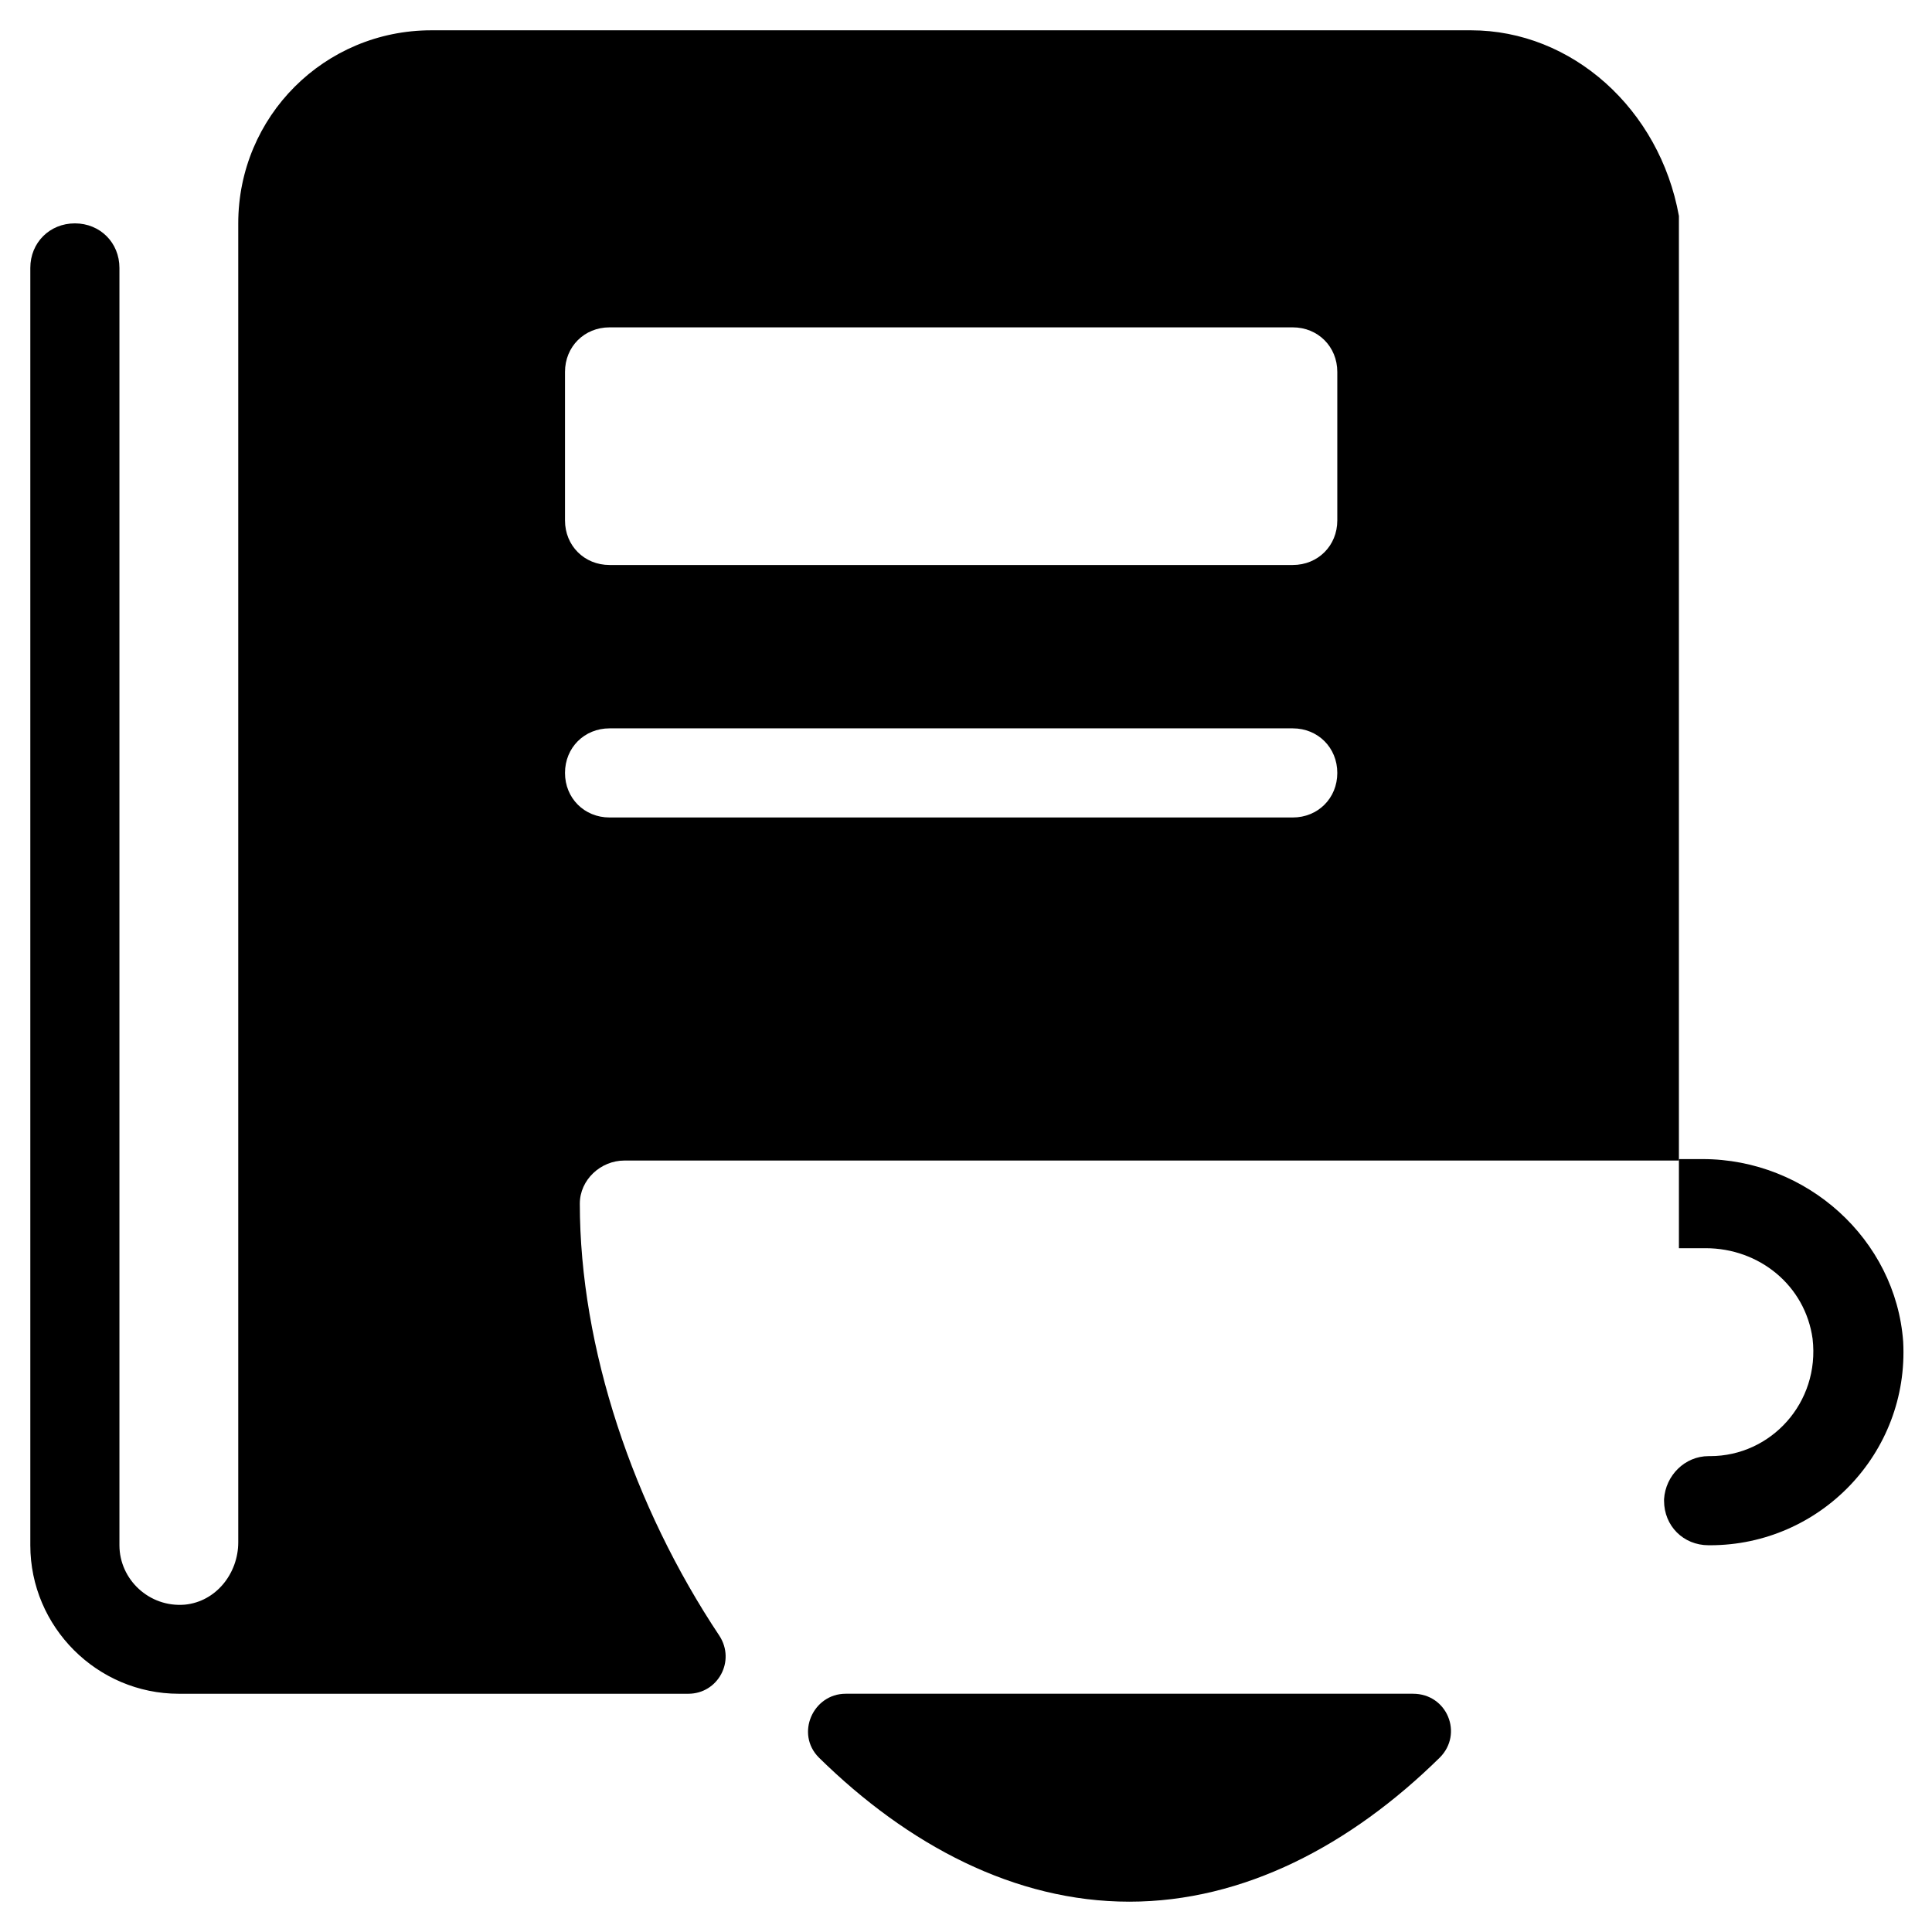
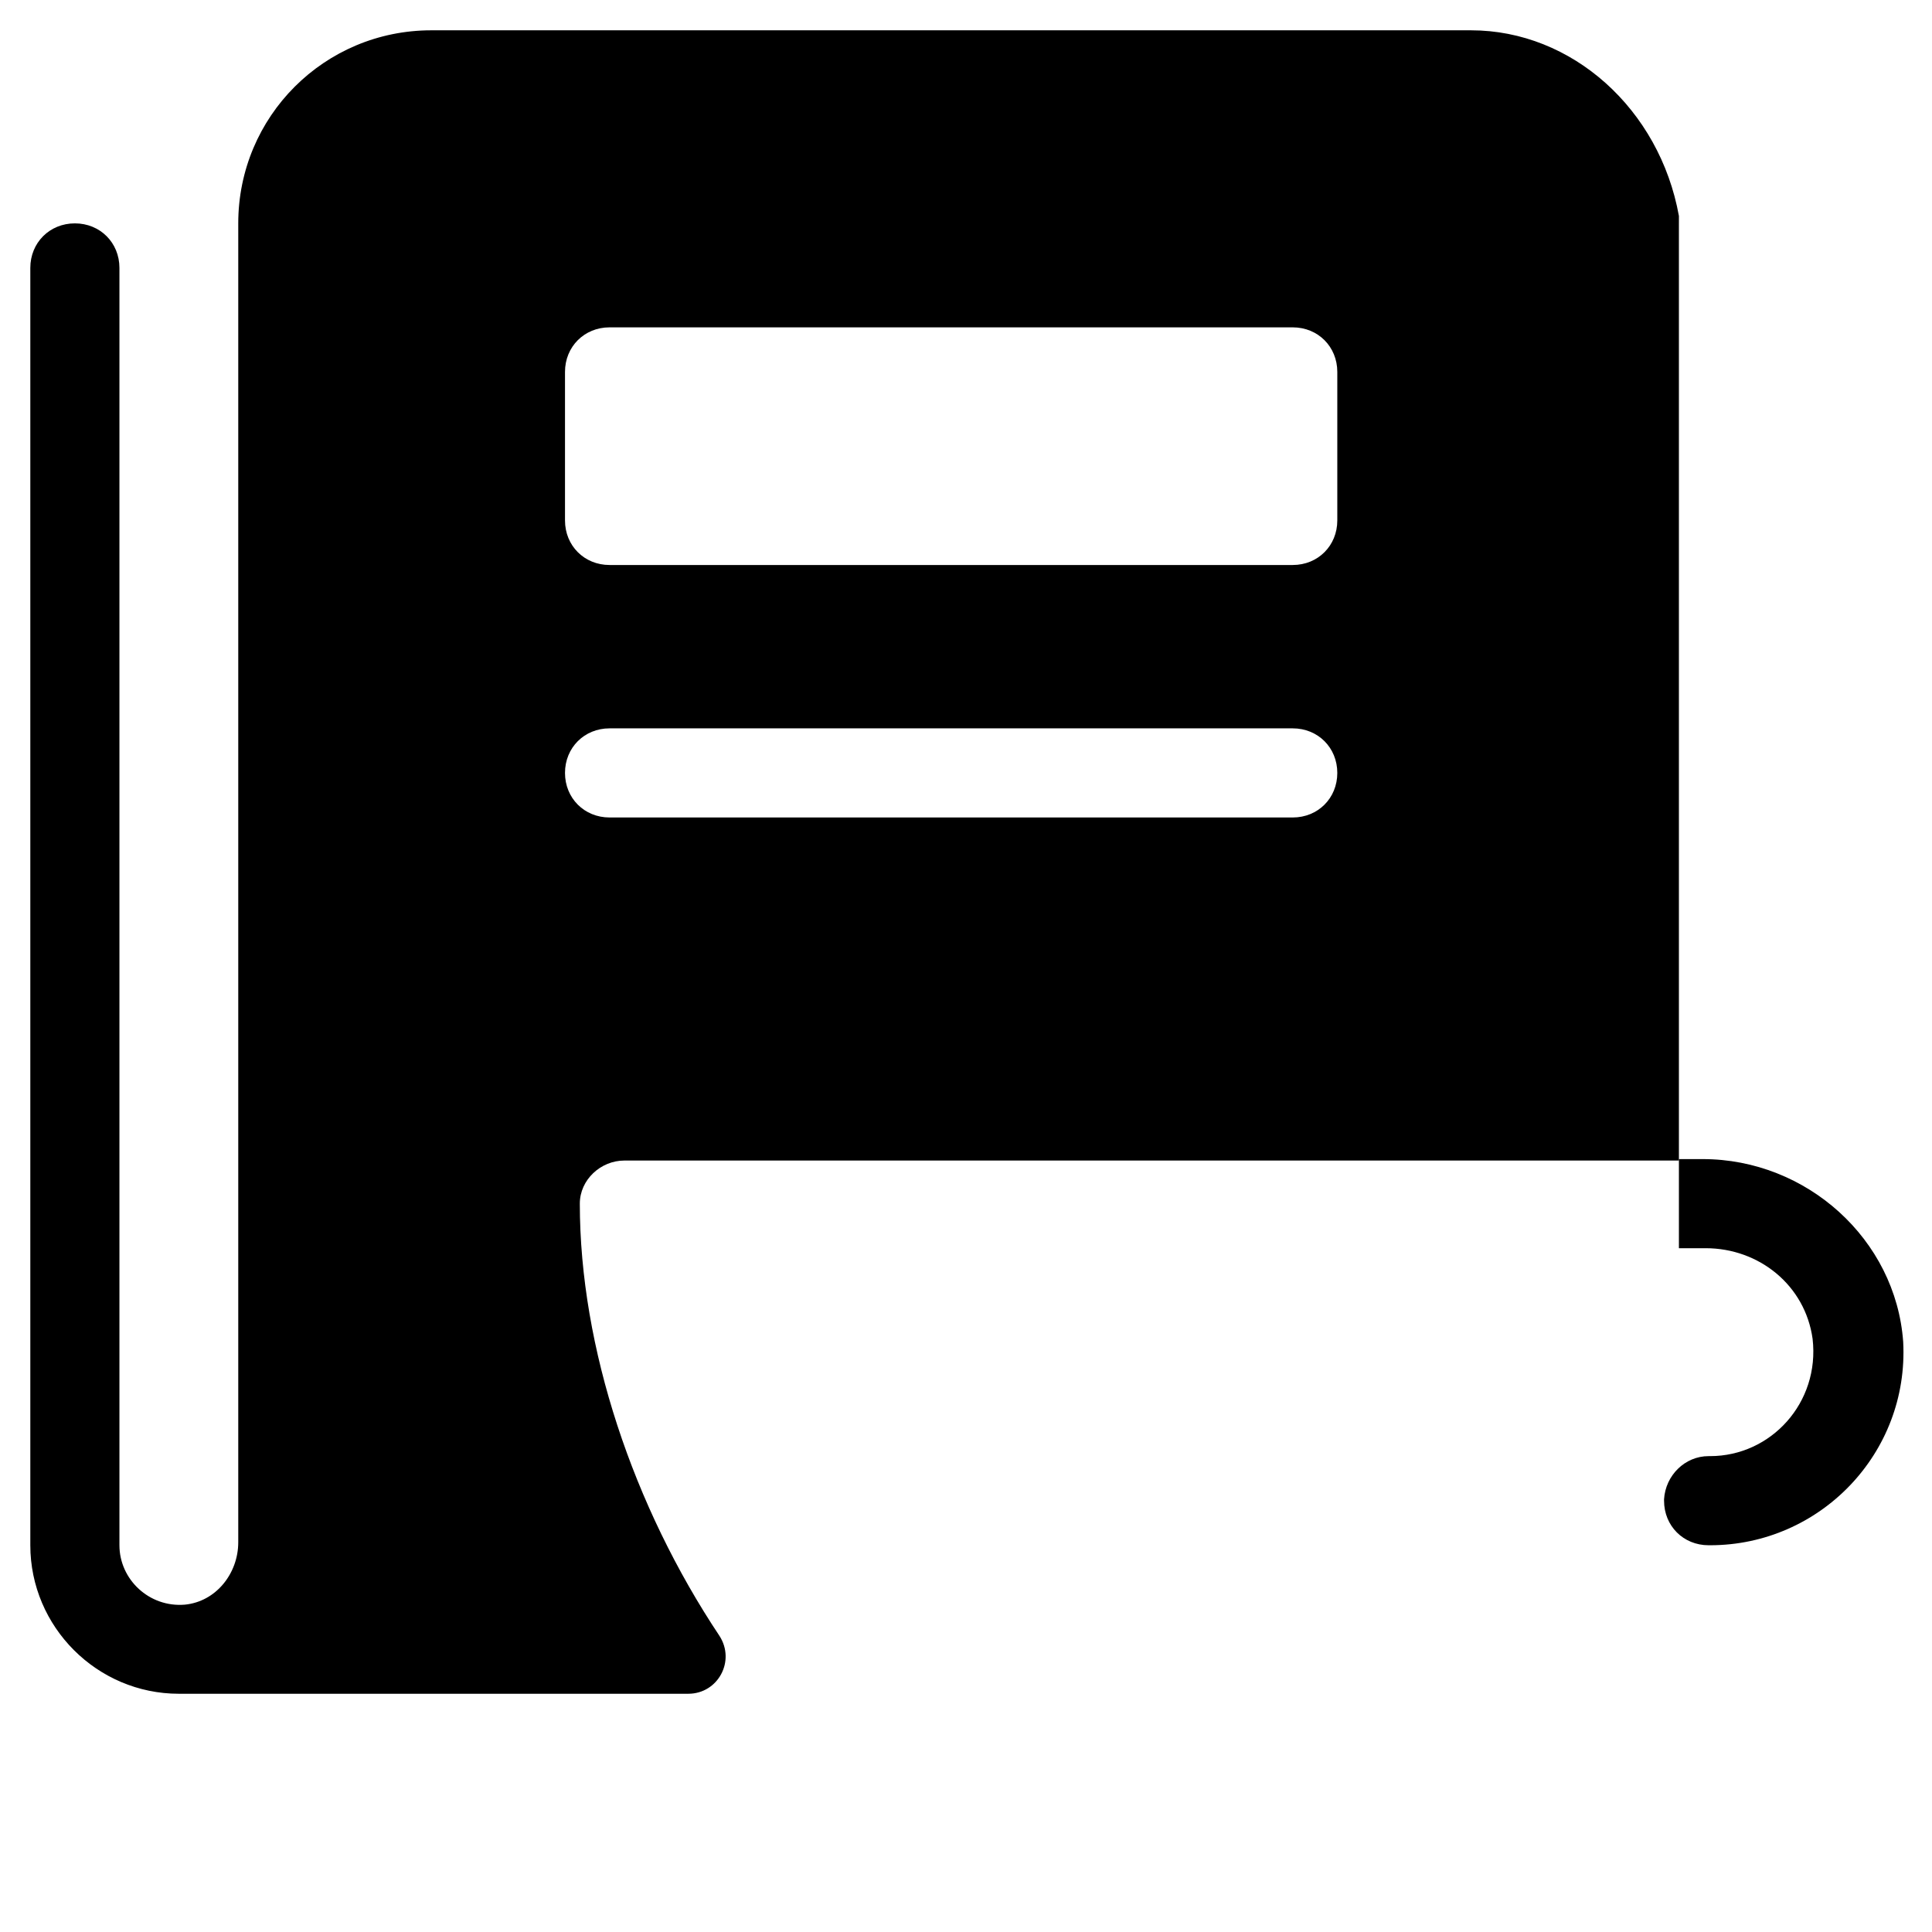
<svg xmlns="http://www.w3.org/2000/svg" fill="#000000" width="800px" height="800px" version="1.1" viewBox="144 144 512 512">
  <g>
    <path d="m588.93 201.23c-5.117-28.34-28.34-49.199-55.102-49.199h-275.52c-28.34 0-51.168 22.828-51.168 51.168v349.52c0 8.266-5.902 15.742-14.168 16.531-9.445 0.785-17.32-6.695-17.32-15.746v-338.5c0-6.691-5.117-11.809-11.809-11.809-6.691 0-11.809 5.117-11.809 11.809v338.5c0 21.648 17.711 39.359 39.359 39.359h135c7.871 0 12.594-8.66 8.266-15.352-22.828-34.242-37-76.359-37-114.54 0-6.297 5.512-11.414 11.809-11.414h279.46v-247.97c0.004-1.18 0.004-1.574 0.004-2.359zm-102.34 159.41h-181.05c-6.691 0-11.809-5.117-11.809-11.809s5.117-11.809 11.809-11.809h181.05c6.691 0 11.809 5.117 11.809 11.809 0 6.695-5.117 11.809-11.809 11.809zm11.809-78.719c0 6.691-5.117 11.809-11.809 11.809h-181.05c-6.691 0-11.809-5.117-11.809-11.809v-39.359c0-6.691 5.117-11.809 11.809-11.809h181.05c6.691 0 11.809 5.117 11.809 11.809z" />
    <path d="m595.23 451.17h-6.301v23.617h7.086c14.168 0 26.371 9.84 28.34 24.008 1.969 16.926-11.02 31.094-27.16 31.094h-0.395c-6.297 0-11.414 5.117-11.809 11.414v0.395c0 6.691 5.117 11.809 11.809 11.809h0.395c29.125 0 52.742-24.402 51.168-53.922-1.965-27.16-25.582-48.414-53.133-48.414z" />
-     <path d="m518.47 592.86h-150.36c-8.66 0-13.383 10.629-7.086 16.926 23.617 23.223 51.957 38.18 82.262 38.18 30.309 0 58.648-14.957 82.262-38.18 6.301-6.297 1.969-16.926-7.082-16.926z" />
  </g>
</svg>